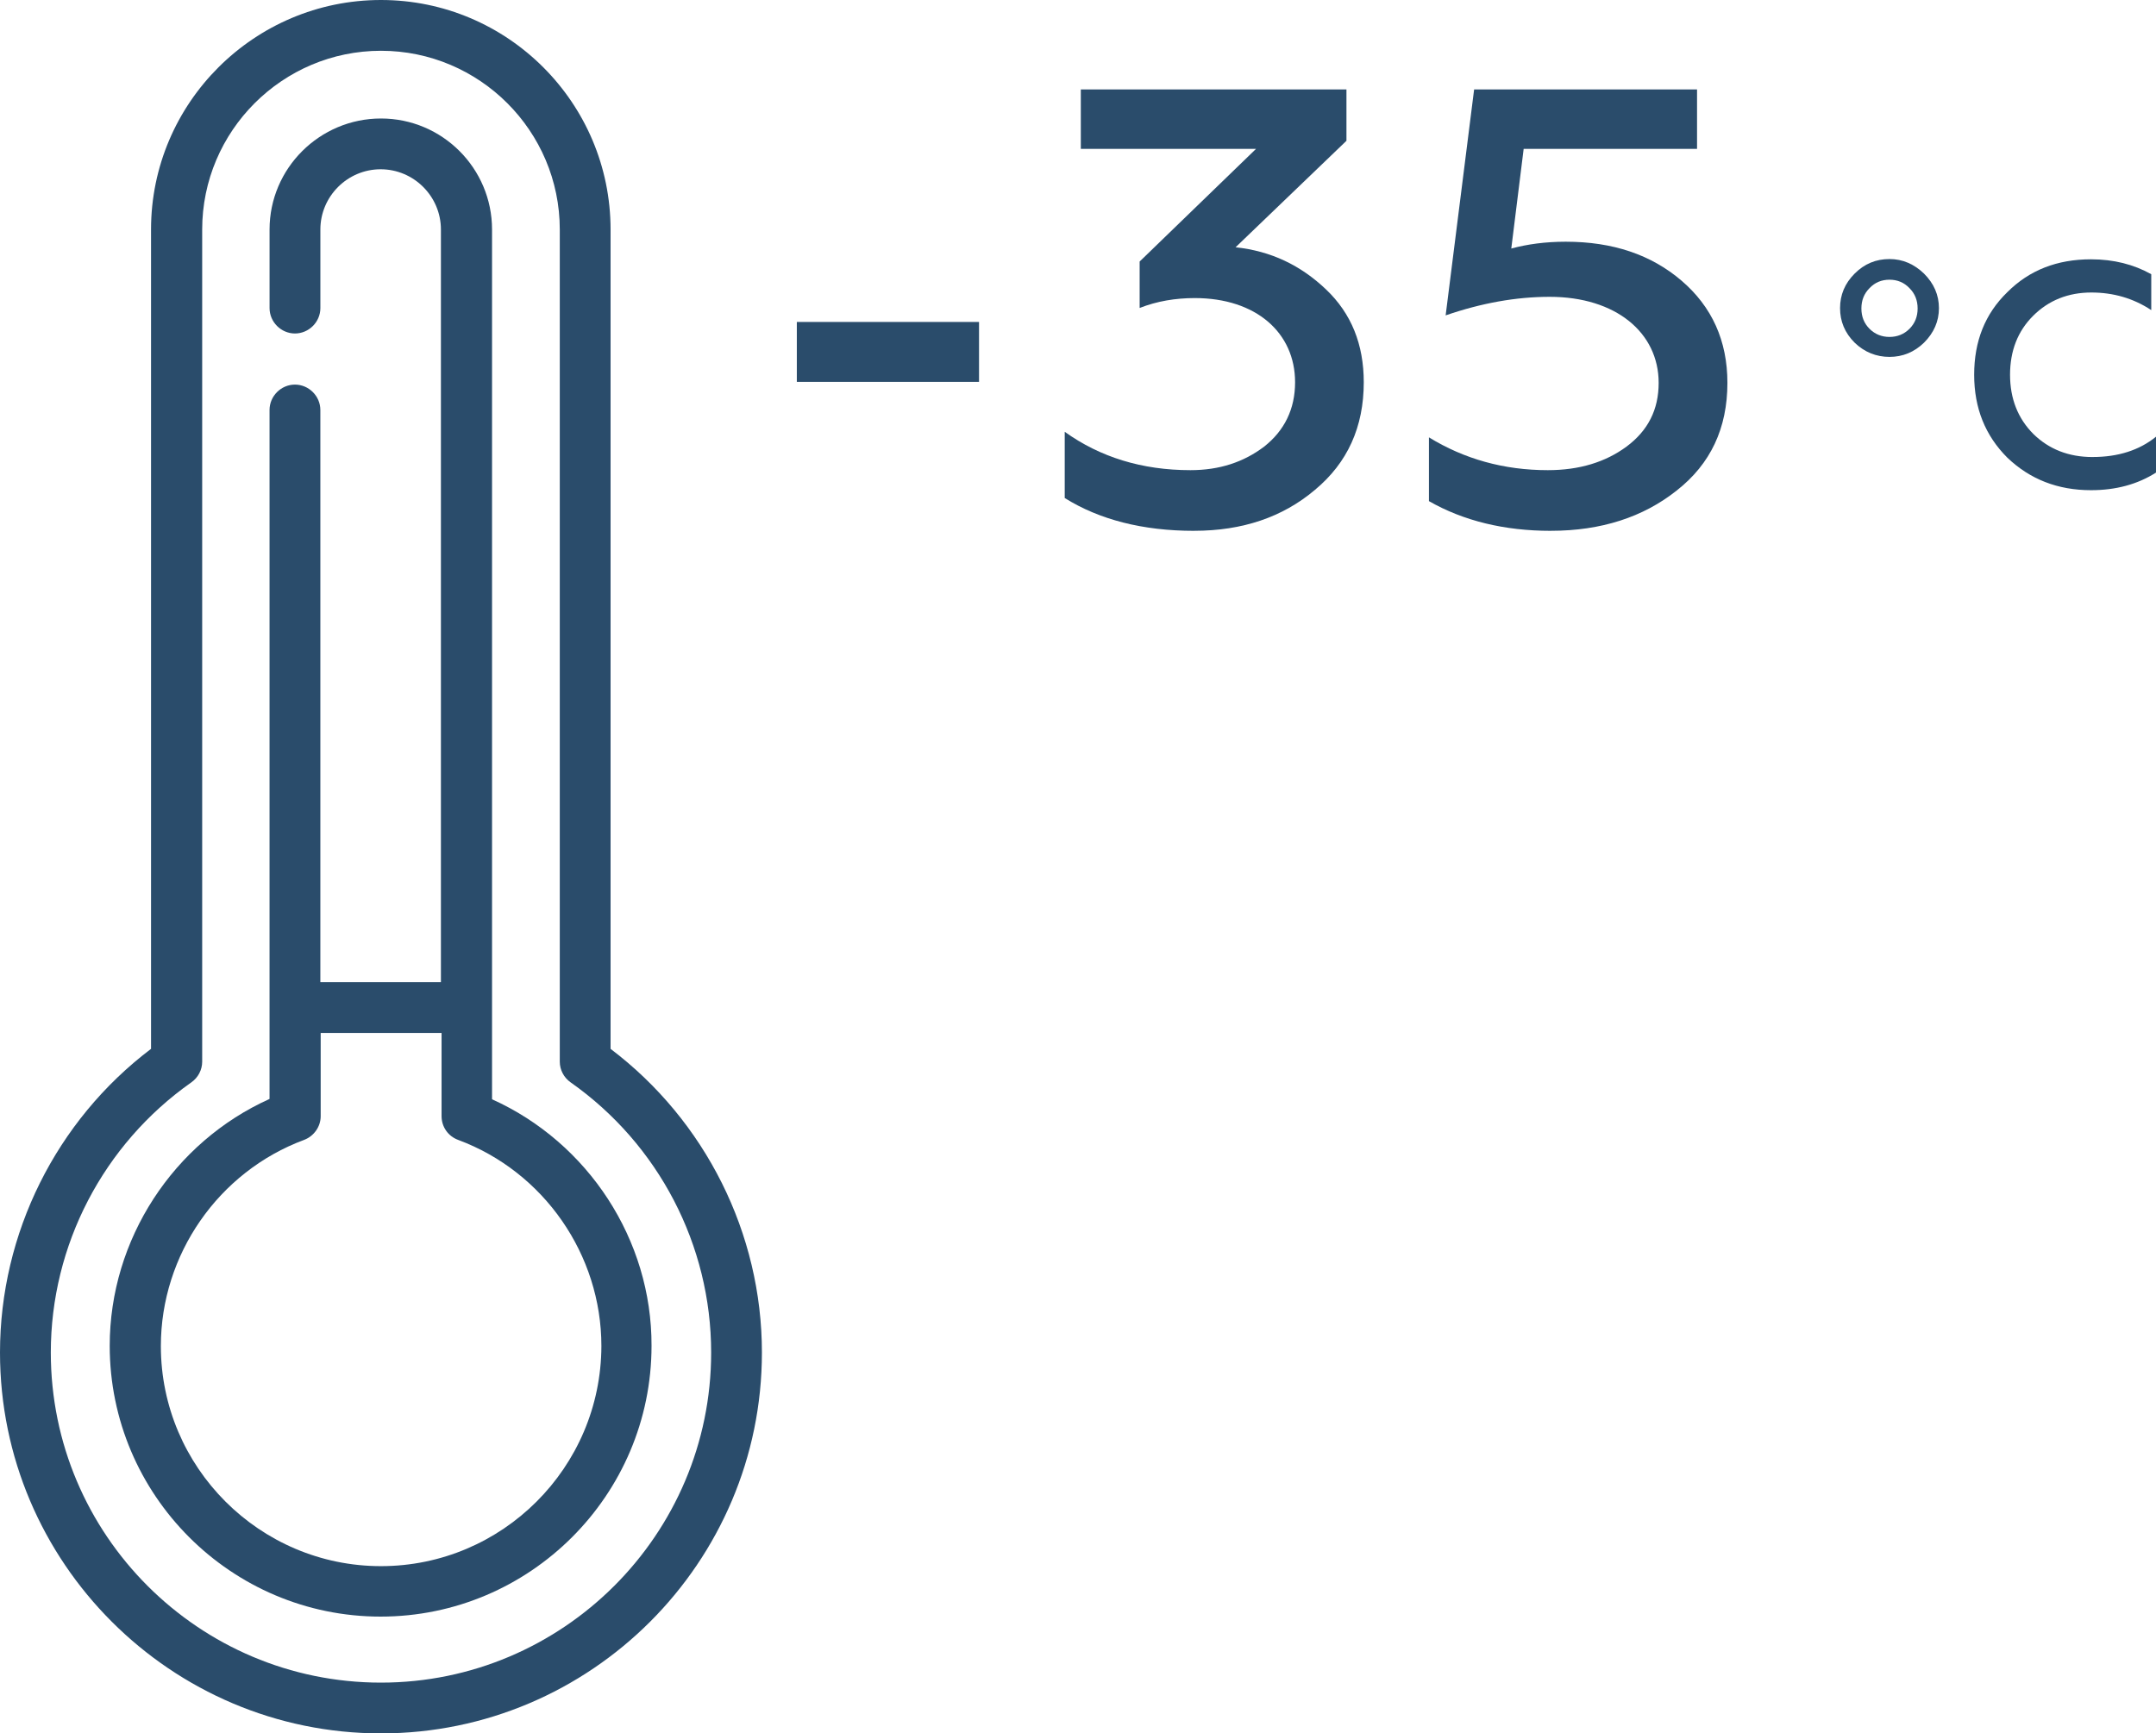
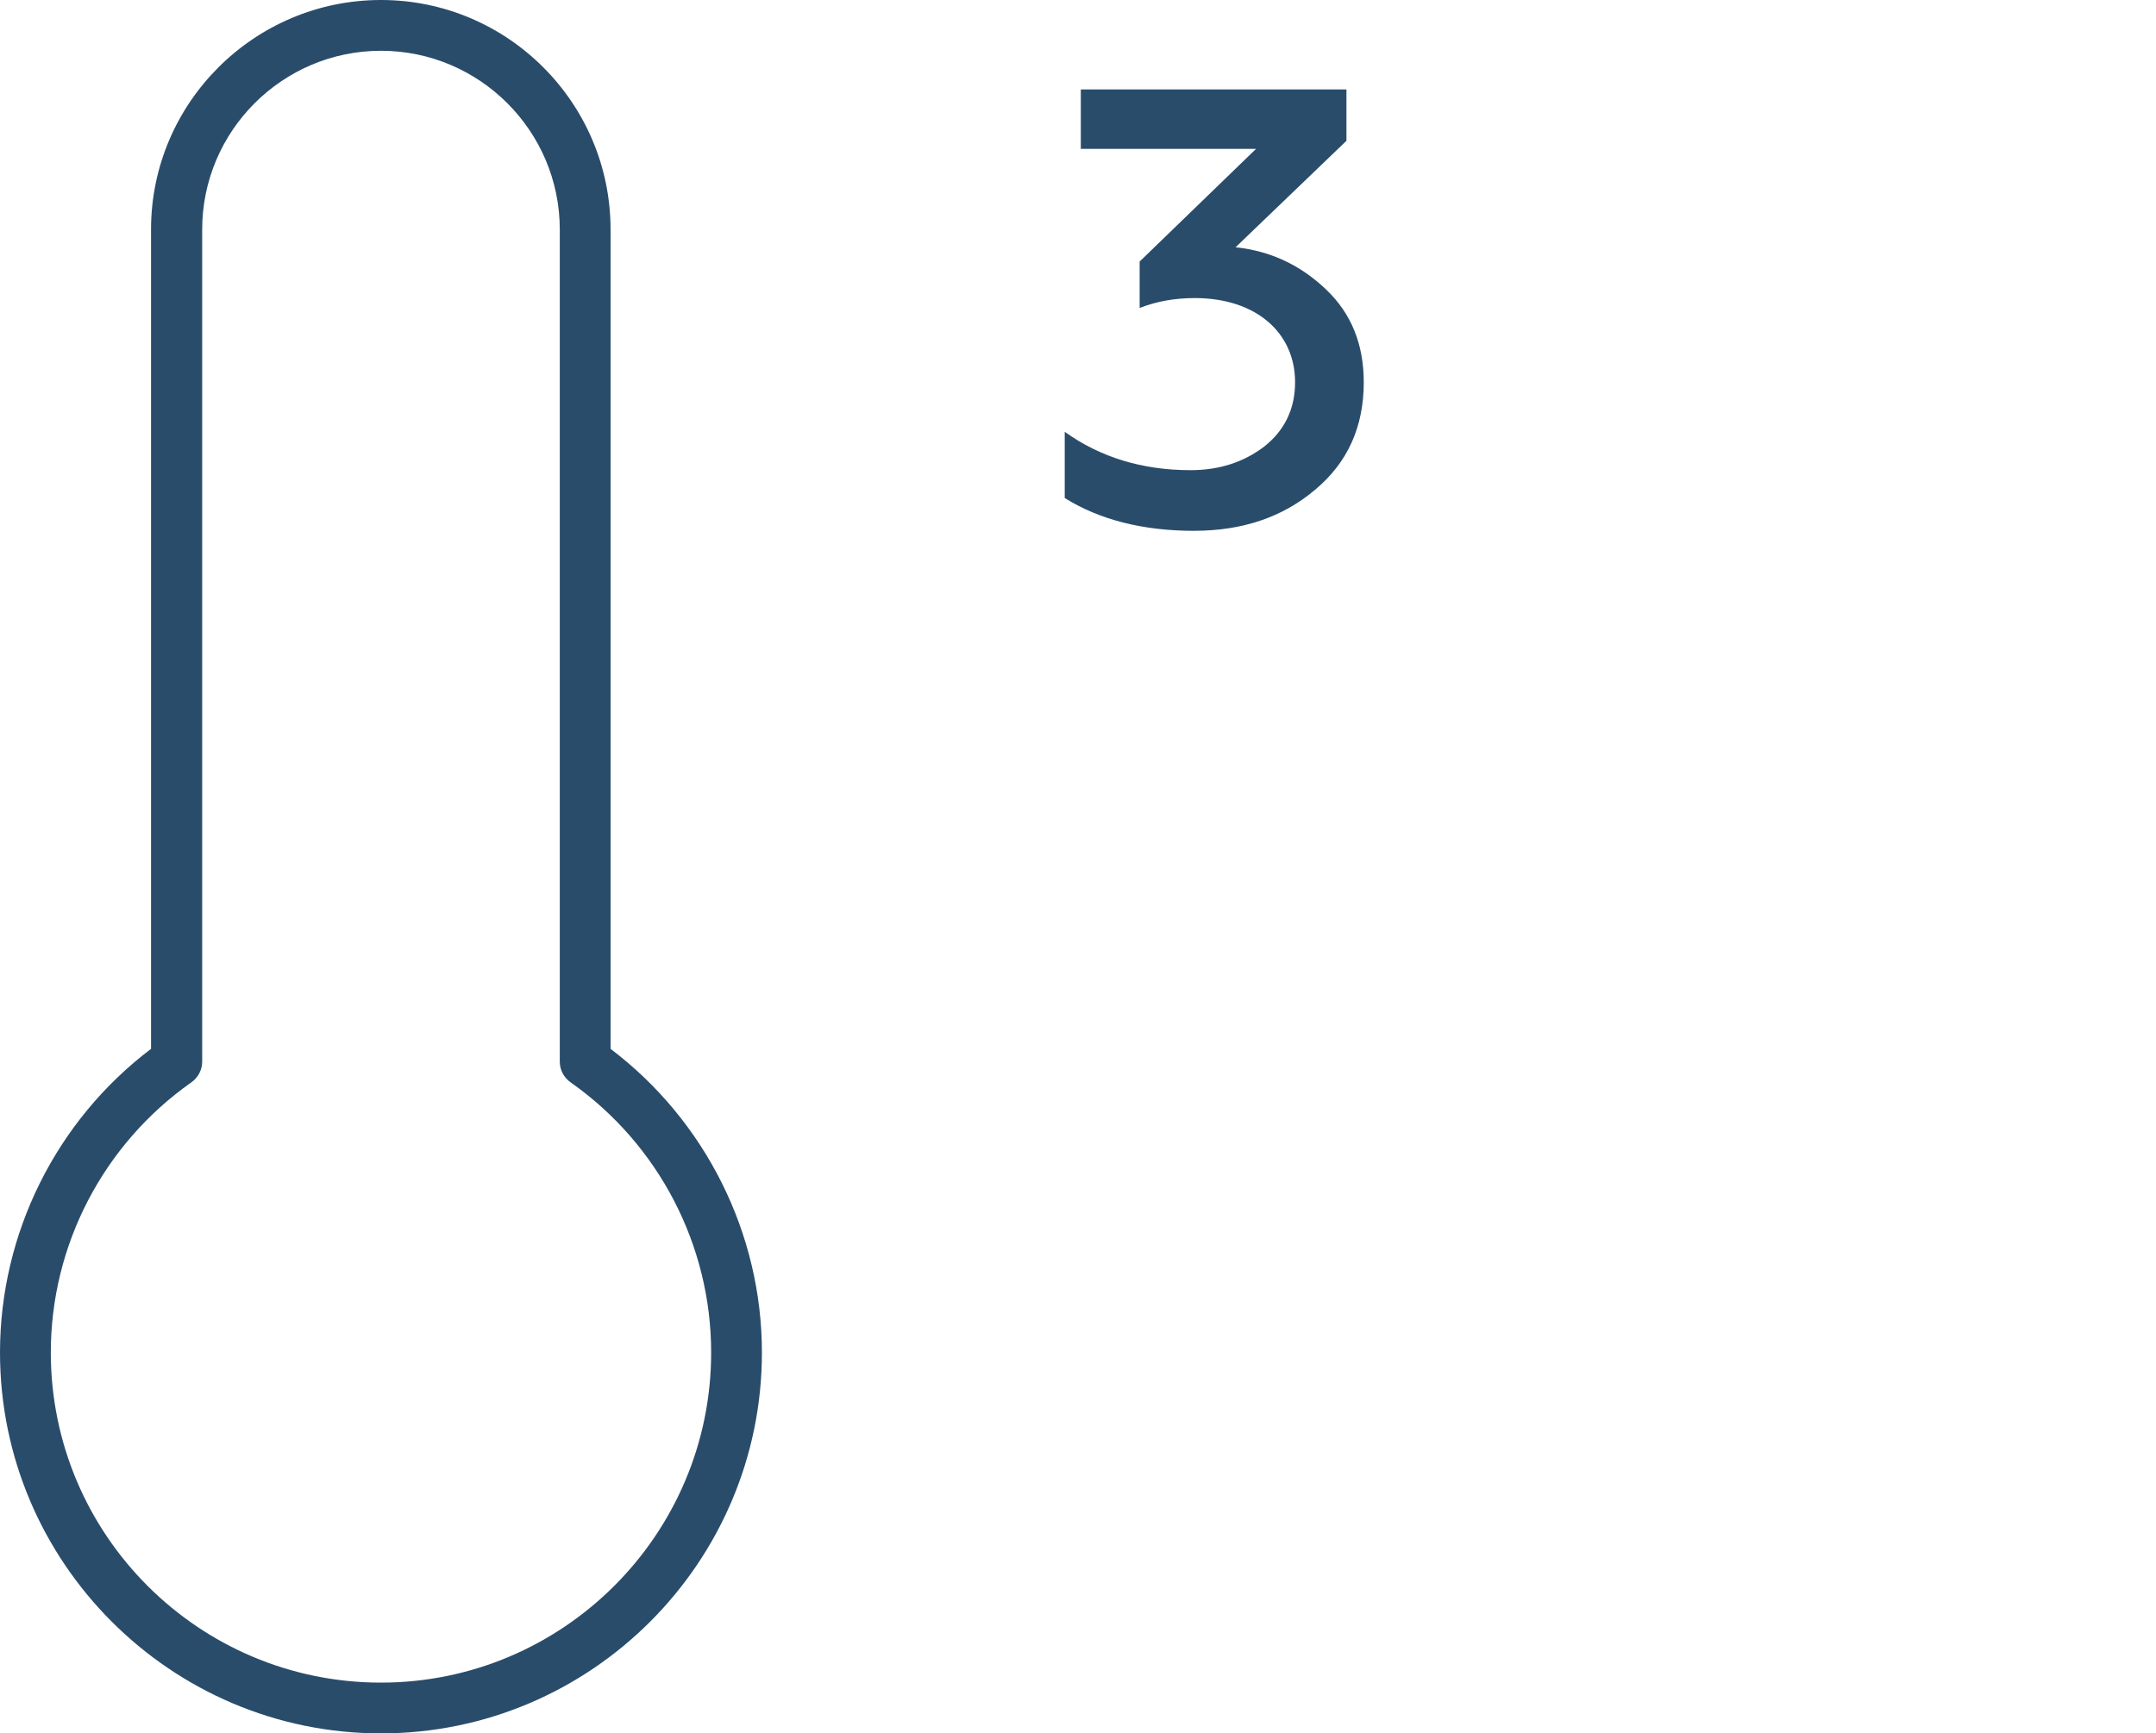
<svg xmlns="http://www.w3.org/2000/svg" xmlns:ns1="http://sodipodi.sourceforge.net/DTD/sodipodi-0.dtd" xmlns:ns2="http://www.inkscape.org/namespaces/inkscape" width="89.532" height="72" viewBox="0 0 89.532 72" version="1.1" id="svg16" ns1:docname="work_temp_minus_35.svg" style="fill:none" ns2:version="0.92.4 (5da689c313, 2019-01-14)">
  <defs id="defs20" />
  <ns1:namedview pagecolor="#ffffff" bordercolor="#666666" borderopacity="1" objecttolerance="10" gridtolerance="10" guidetolerance="10" ns2:pageopacity="0" ns2:pageshadow="2" ns2:window-width="2133" ns2:window-height="1215" id="namedview18" showgrid="false" fit-margin-top="0" fit-margin-left="0" fit-margin-right="0" fit-margin-bottom="0" ns2:zoom="13.111111" ns2:cx="44.480131" ns2:cy="45.657254" ns2:window-x="0" ns2:window-y="0" ns2:window-maximized="0" ns2:current-layer="svg16" />
  <path d="M 25.355,43.566 V 9.534 C 25.355,4.275 21.08,0 15.82,0 10.561,0 6.272,4.275 6.272,9.534 V 43.566 C 2.334,46.547 0,51.23 0,56.18 0,64.898 7.102,72 15.82,72 c 8.719,0 15.82,-7.102 15.82,-15.82 0,-4.95 -2.348,-9.633 -6.286,-12.614 z m -9.534,26.325 c -7.566,0 -13.711,-6.145 -13.711,-13.711 0,-4.458 2.18,-8.649 5.836,-11.222 0.281,-0.197 0.45,-0.52 0.45,-0.858 V 9.534 c 0,-4.092 3.333,-7.425 7.425,-7.425 4.092,0 7.425,3.333 7.425,7.425 V 44.1 c 0,0.338 0.169,0.661 0.45,0.858 3.656,2.573 5.836,6.764 5.836,11.222 0,7.566 -6.159,13.711 -13.711,13.711 z" id="path2" ns2:connector-curvature="0" style="fill:#2a4c6b" />
-   <path d="M 20.433,45.661 V 9.534 c 0,-2.545 -2.067,-4.612 -4.612,-4.612 -2.545,0 -4.627,2.067 -4.627,4.612 v 3.263 c 0,0.577 0.478,1.055 1.055,1.055 0.577,0 1.055,-0.478 1.055,-1.055 V 9.534 c 0,-1.378 1.125,-2.503 2.503,-2.503 1.378,0 2.503,1.125 2.503,2.503 V 40.795 H 13.303 V 17.03 c 0,-0.577 -0.478,-1.055 -1.055,-1.055 -0.577,0 -1.055,0.478 -1.055,1.055 v 28.617 c -3.994,1.8 -6.637,5.836 -6.637,10.252 0,6.202 5.048,11.25 11.25,11.25 6.202,0 11.25,-5.048 11.25,-11.25 0.014,-4.402 -2.63,-8.438 -6.623,-10.238 z m -4.612,19.392 c -5.034,0 -9.141,-4.106 -9.141,-9.141 0,-3.797 2.391,-7.242 5.948,-8.564 0.408,-0.155 0.689,-0.548 0.689,-0.984 v -3.459 h 5.02 v 3.459 c 0,0.436 0.267,0.83 0.689,0.984 3.558,1.322 5.948,4.767 5.948,8.564 -0.014,5.048 -4.12,9.141 -9.155,9.141 z" id="path4" ns2:connector-curvature="0" style="fill:#2a4c6b" />
-   <path d="m 40.656,13.373 h -7.566 v 2.489 h 7.566 z" id="path6" ns2:connector-curvature="0" style="fill:#2a4c6b" />
-   <path d="m 78.465,10.76 c -0.562,0 -1.041,0.197 -1.448,0.605 -0.408,0.408 -0.605,0.886 -0.605,1.434 0,0.548 0.197,1.027 0.605,1.434 0.408,0.394 0.9,0.591 1.448,0.591 0.548,0 1.027,-0.197 1.434,-0.591 0.408,-0.408 0.619,-0.886 0.619,-1.434 0,-0.548 -0.211,-1.026 -0.619,-1.434 -0.408,-0.394 -0.886,-0.605 -1.434,-0.605 z m 0.83,2.897 c -0.225,0.225 -0.506,0.338 -0.83,0.338 -0.323,0 -0.605,-0.113 -0.83,-0.338 -0.225,-0.225 -0.337,-0.506 -0.337,-0.844 0,-0.338 0.112,-0.619 0.337,-0.844 0.225,-0.239 0.506,-0.351 0.83,-0.351 0.324,0 0.605,0.113 0.83,0.351 0.225,0.225 0.338,0.506 0.338,0.844 0,0.338 -0.113,0.619 -0.338,0.844 z" id="path12" ns2:connector-curvature="0" style="fill:#2a4c6b" />
-   <path d="m 86.902,18.984 c -0.998,0 -1.814,-0.324 -2.461,-0.956 -0.647,-0.647 -0.97,-1.476 -0.97,-2.461 0,-0.998 0.323,-1.814 0.956,-2.447 0.647,-0.647 1.462,-0.97 2.419,-0.97 0.914,0 1.744,0.239 2.489,0.731 v -1.491 c -0.731,-0.408 -1.561,-0.619 -2.503,-0.619 -1.406,0 -2.559,0.45 -3.473,1.364 -0.928,0.9 -1.378,2.039 -1.378,3.431 0,1.392 0.464,2.531 1.378,3.445 0.942,0.9 2.095,1.35 3.473,1.35 1.027,0 1.927,-0.239 2.7,-0.731 v -1.491 c -0.689,0.562 -1.575,0.844 -2.63,0.844 z" id="path14" ns2:connector-curvature="0" style="fill:#2a4c6b" />
  <g aria-label="35" style="font-style:normal;font-variant:normal;font-weight:normal;font-stretch:normal;font-size:25.714px;line-height:1.25;font-family:Arial;-inkscape-font-specification:Arial;letter-spacing:0px;word-spacing:0px;fill:#2a4c6b;fill-opacity:1;stroke:none;stroke-width:1.483" id="text831">
    <path d="m 49.588,22.048 c 2.006,0 3.677,-0.566 5.014,-1.697 1.363,-1.131 2.031,-2.623 2.031,-4.474 0,-1.569 -0.514,-2.854 -1.569,-3.857 -1.054,-1.003 -2.289,-1.594 -3.754,-1.749 L 55.914,5.848 V 3.714 H 44.883 v 2.469 h 7.277 l -4.834,4.68 v 1.929 c 0.72,-0.283 1.491,-0.411 2.289,-0.411 2.546,0 4.166,1.44 4.166,3.497 0,1.106 -0.437,2.006 -1.286,2.674 -0.849,0.643 -1.851,0.977 -3.06,0.977 -2.006,0 -3.754,-0.54 -5.22,-1.594 v 2.751 c 1.44,0.9 3.24,1.363 5.374,1.363 z" style="font-style:normal;font-variant:normal;font-weight:normal;font-stretch:normal;font-family:Geometria;-inkscape-font-specification:Geometria;fill:#2a4c6b;fill-opacity:1;stroke-width:1.483" id="path833" ns2:connector-curvature="0" />
-     <path d="m 64.405,22.048 c 2.083,0 3.831,-0.566 5.22,-1.671 1.414,-1.106 2.109,-2.597 2.109,-4.474 0,-1.749 -0.643,-3.163 -1.903,-4.243 -1.26,-1.08 -2.854,-1.62 -4.809,-1.62 -0.849,0 -1.594,0.103 -2.263,0.283 l 0.514,-4.14 h 7.2 V 3.714 h -9.257 l -1.183,9.386 c 1.491,-0.514 2.931,-0.771 4.32,-0.771 2.751,0 4.526,1.491 4.526,3.574 0,1.106 -0.437,1.98 -1.337,2.649 -0.874,0.643 -1.954,0.977 -3.266,0.977 -1.826,0 -3.471,-0.463 -4.937,-1.363 v 2.649 c 1.44,0.823 3.137,1.234 5.066,1.234 z" style="font-style:normal;font-variant:normal;font-weight:normal;font-stretch:normal;font-family:Geometria;-inkscape-font-specification:Geometria;fill:#2a4c6b;fill-opacity:1;stroke-width:1.483" id="path835" ns2:connector-curvature="0" />
  </g>
</svg>